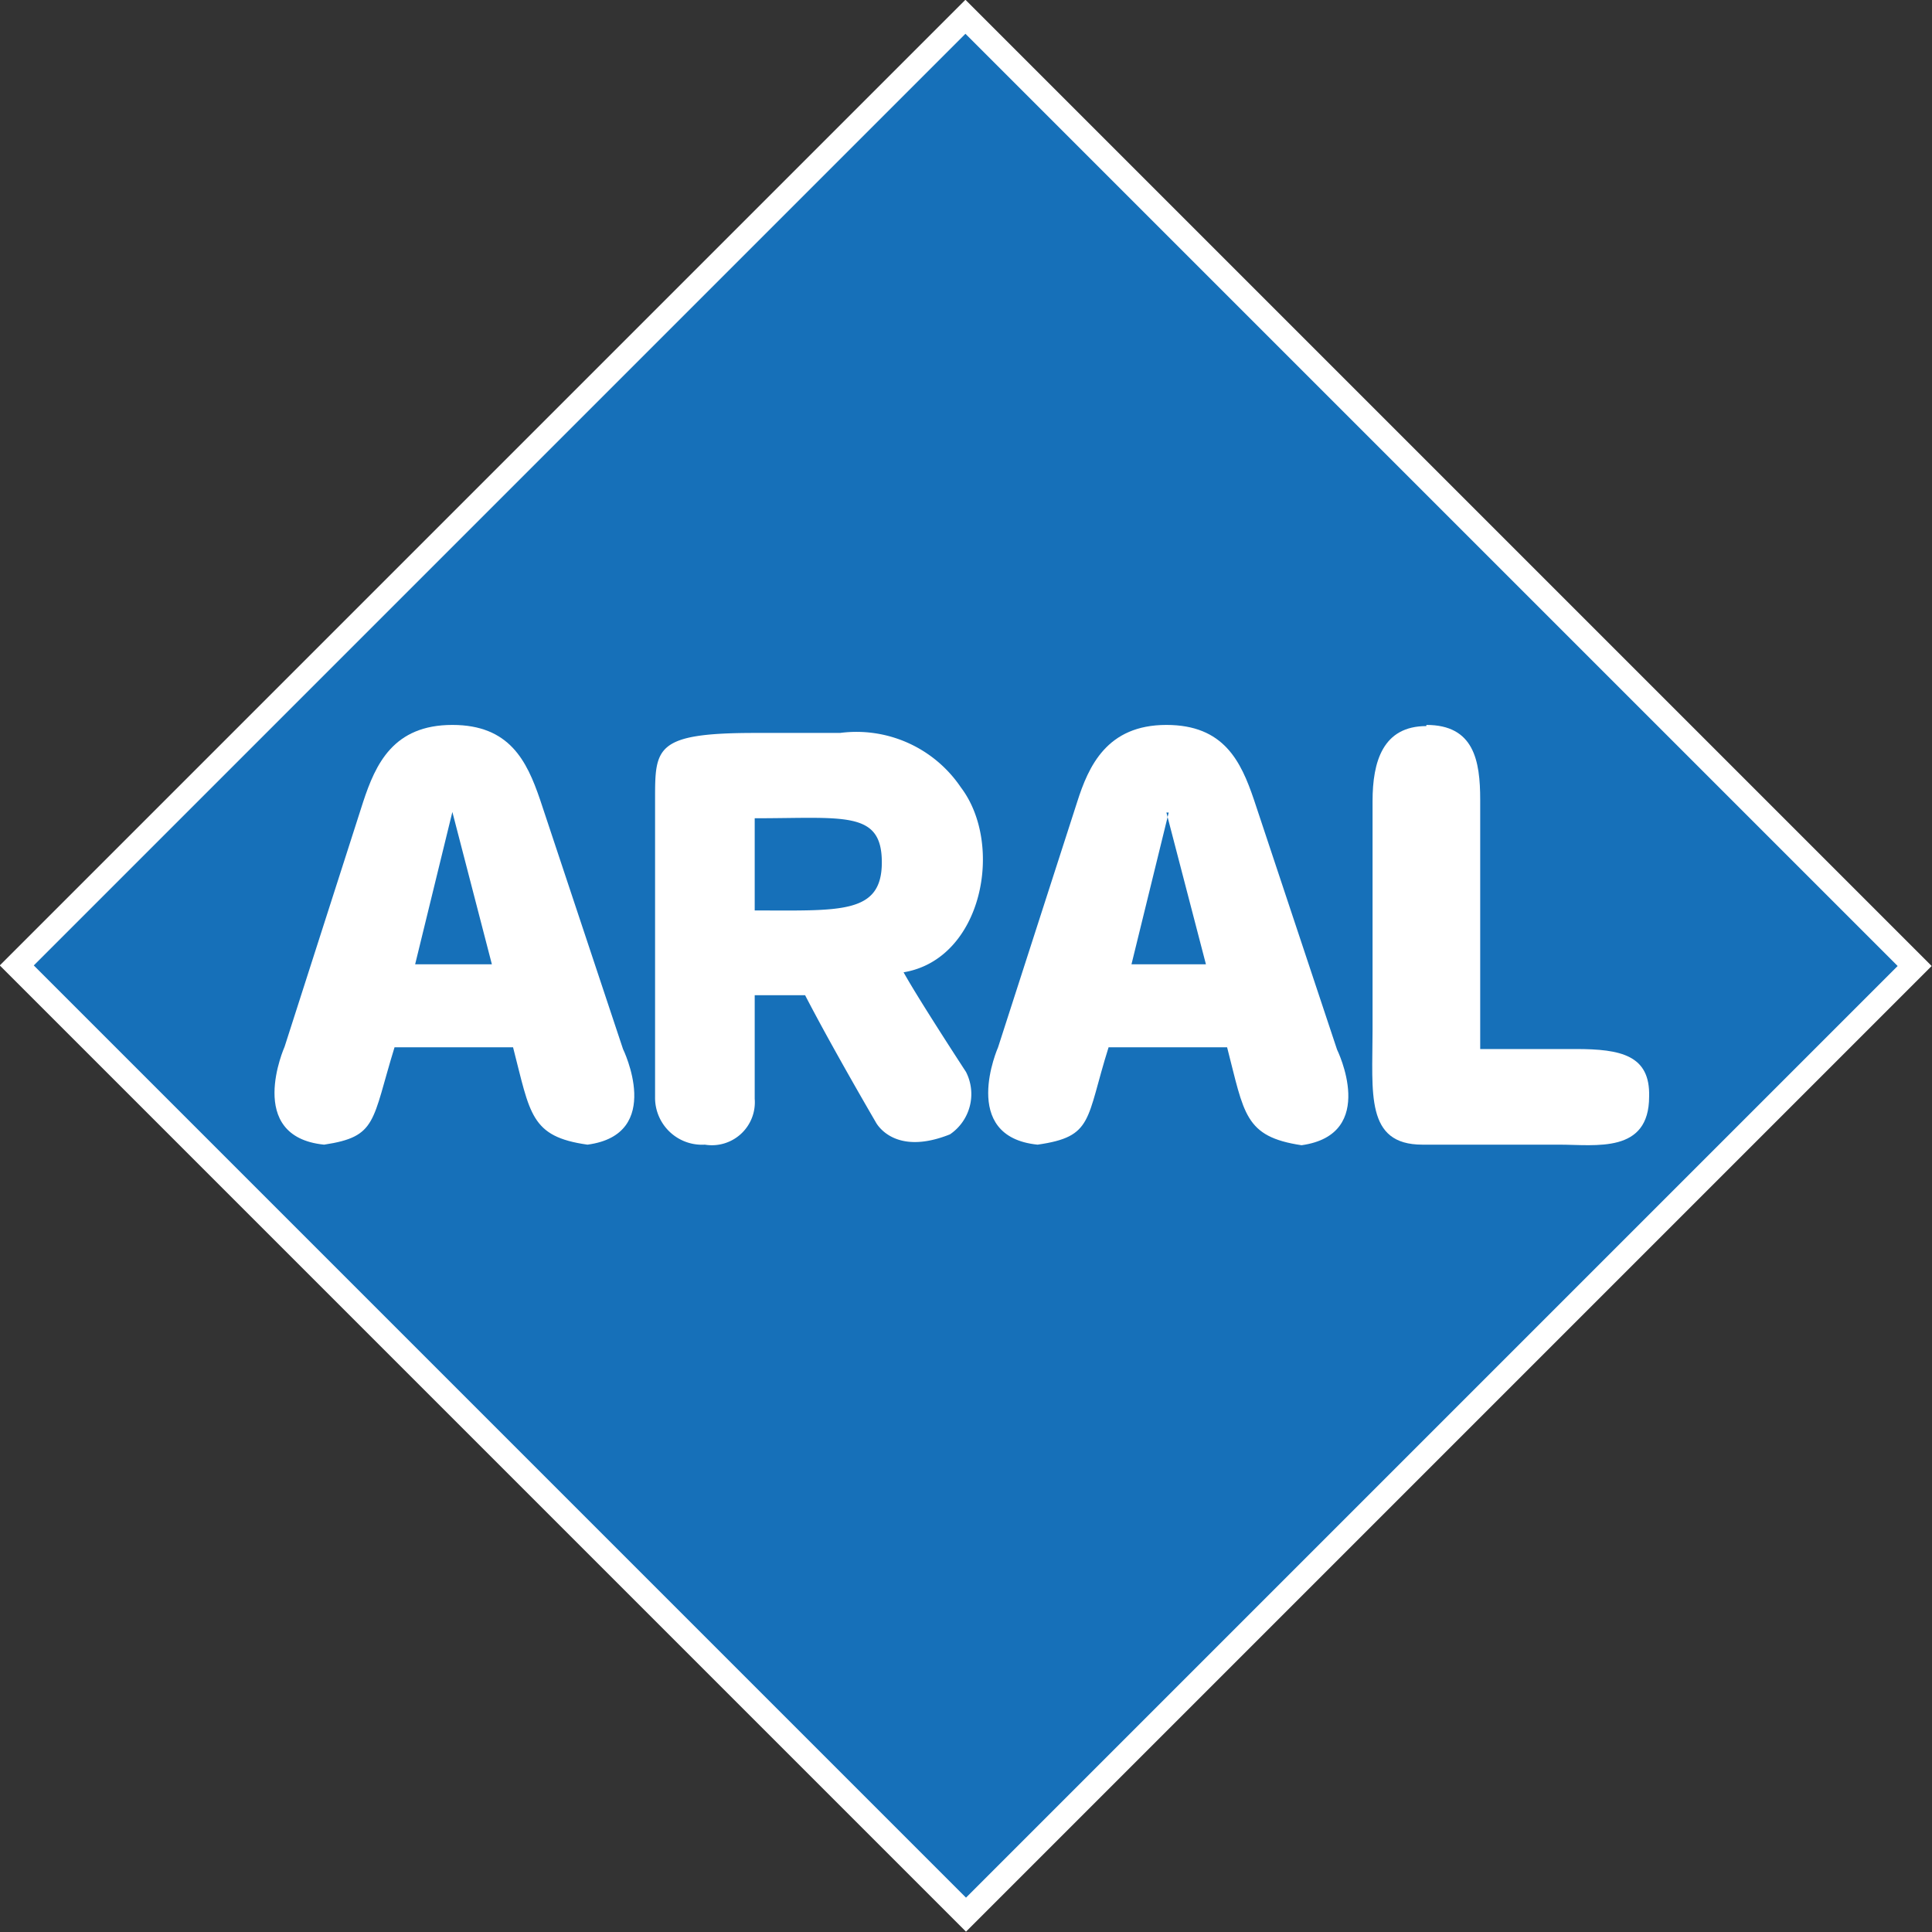
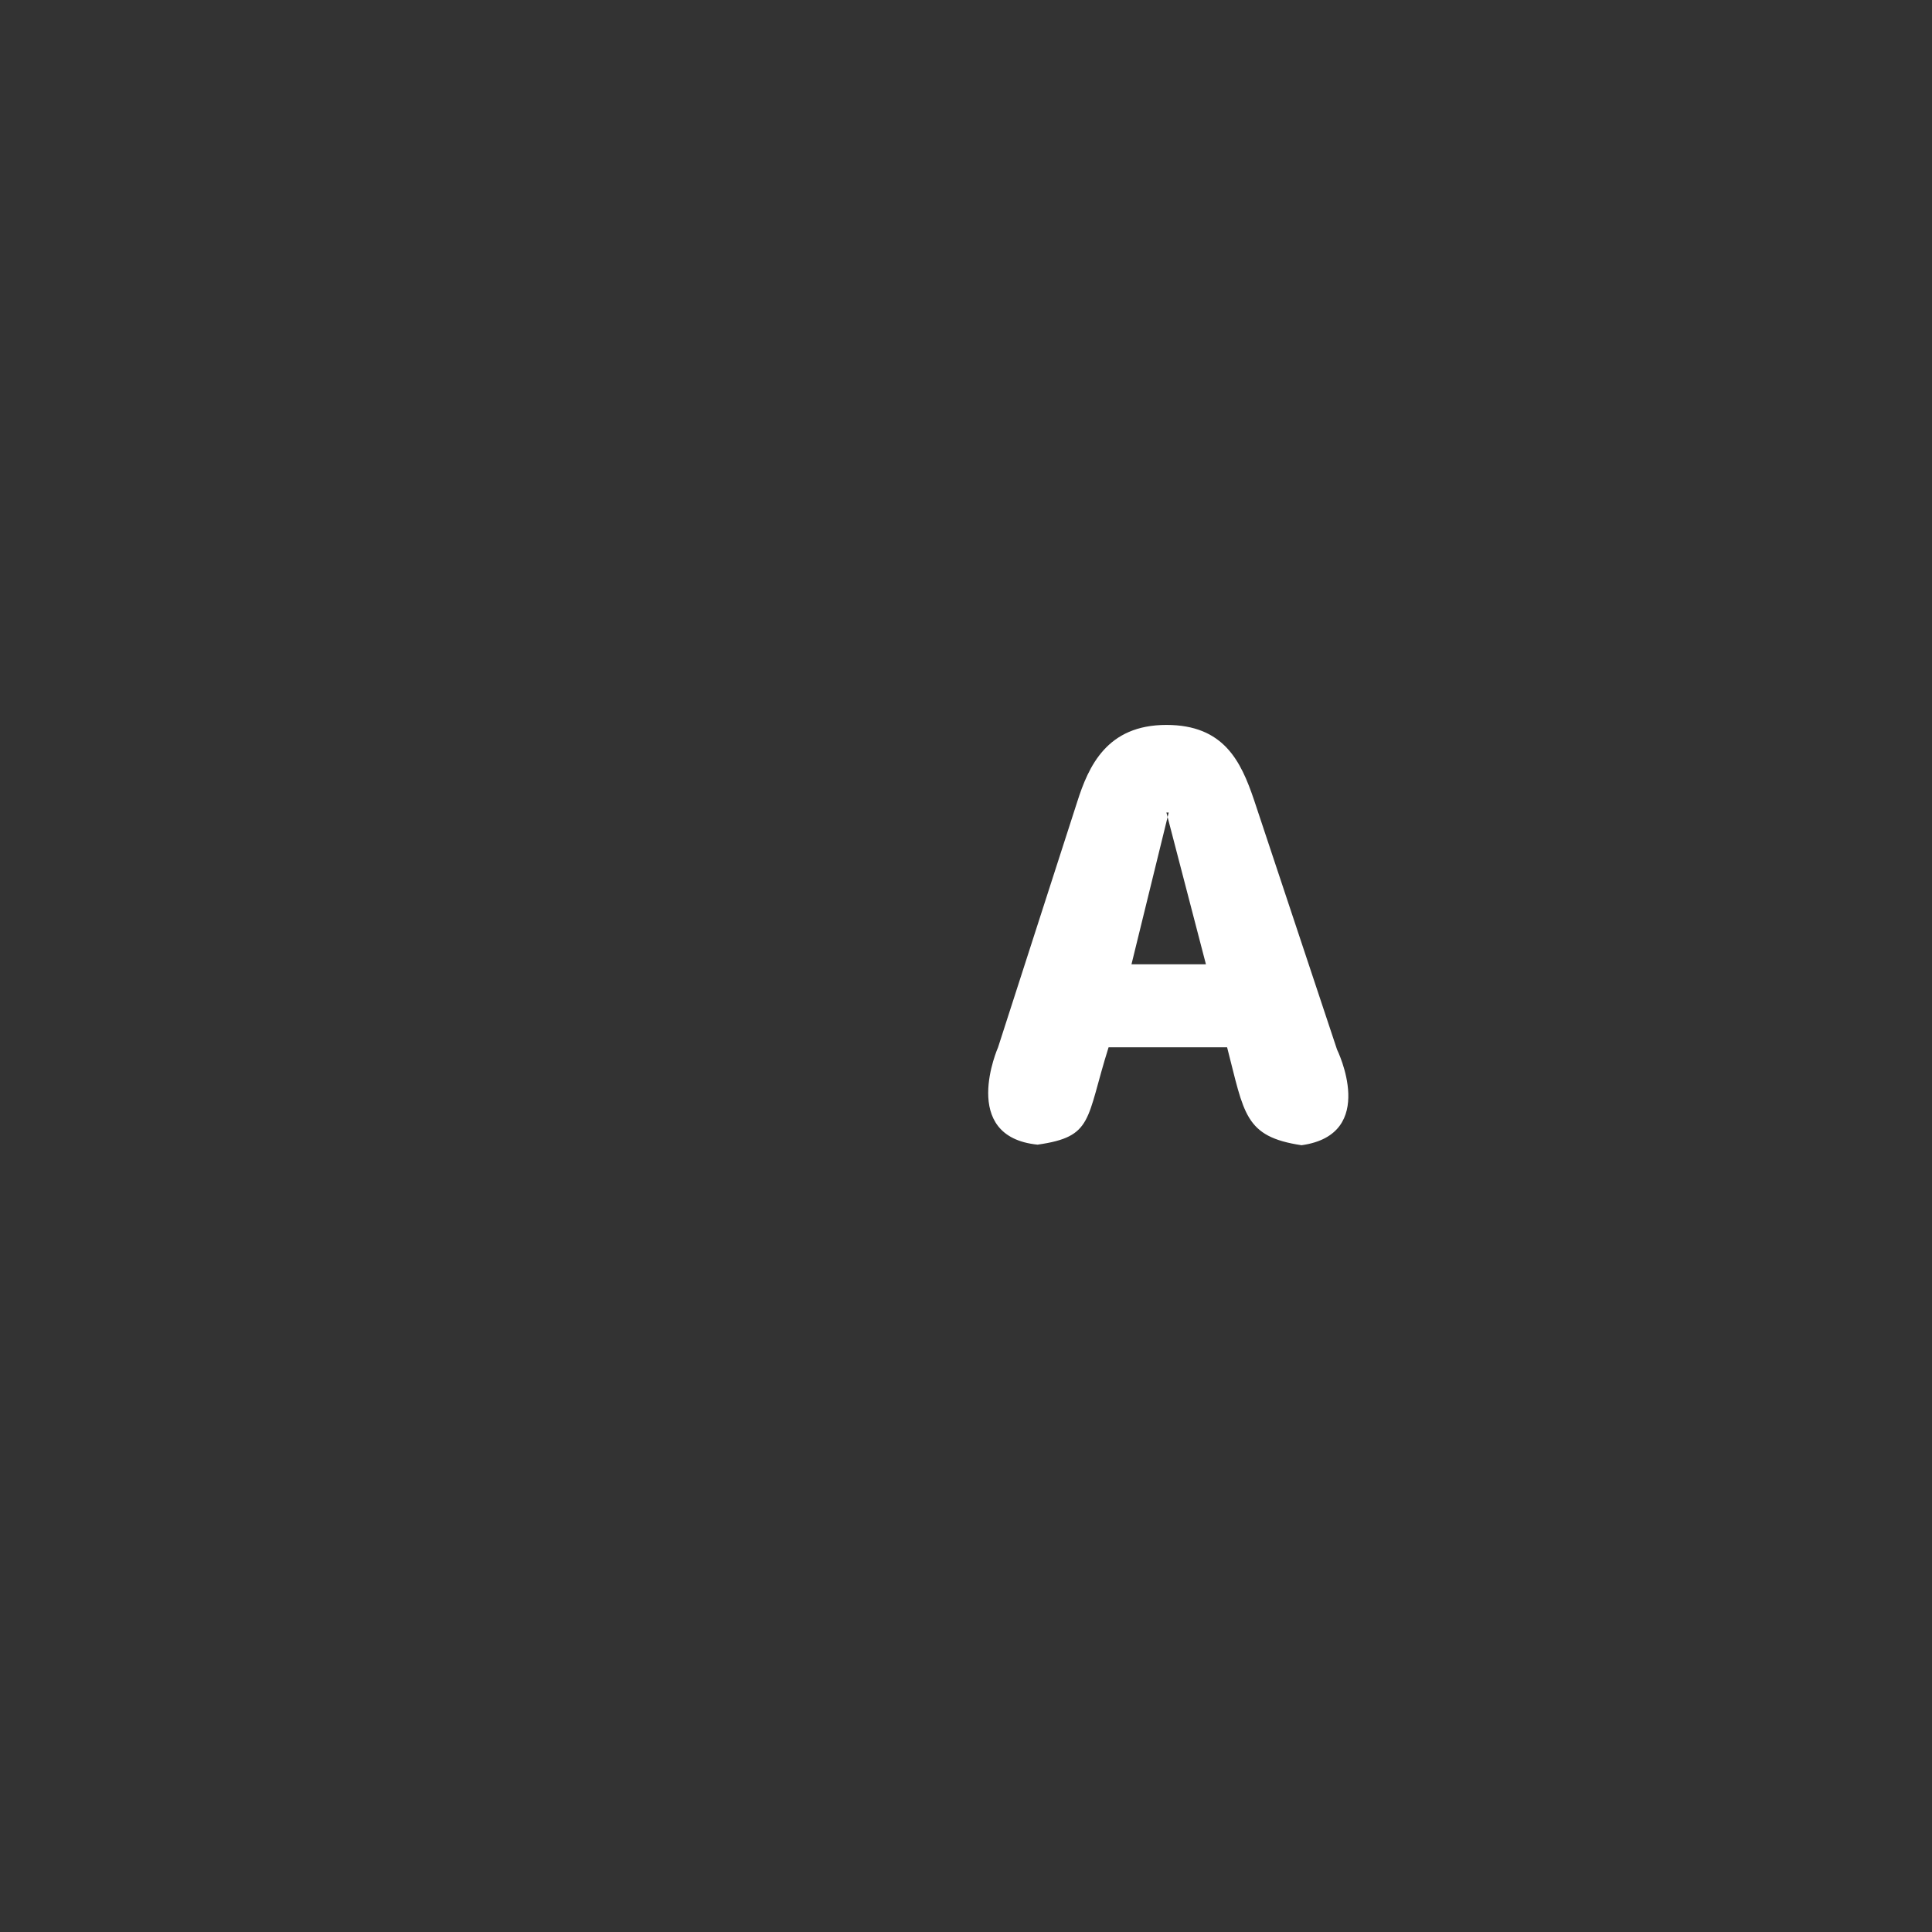
<svg xmlns="http://www.w3.org/2000/svg" id="svg2" width="1.19cm" height="1.19cm" viewBox="0 0 33.74 33.74">
  <rect x="0" y="0" width="33.74" height="33.74" fill="#333333" stroke="none" />
  <defs>
    <style>
            .cls-1,.cls-3,.cls-4{fill:#fff;}.cls-1{stroke:#fff;stroke-miterlimit:3.86;stroke-width:0.84px;}.cls-2{fill:#1670b9;}.cls-4{fill-rule:evenodd;}
        </style>
  </defs>
  <title>partner-aral</title>
  <g id="g11">
-     <path id="path547" class="cls-1" d="M32.55,16.28,16.28,32.55,0,16.27,16.27,0Z" transform="translate(0.59 0.59)" />
-     <path id="path549" class="cls-2" d="M32.55,16.28,16.28,32.55,0,16.27,16.27,0,32.55,16.28" transform="translate(0.59 0.59)" />
-     <path id="path551" class="cls-3" d="M24.32,12.07c.83,0,.94.62.94,1.31v4.35h1.67c.79,0,1.3.11,1.28.83,0,1-.93.84-1.57.84H24.25c-1,0-.87-.9-.87-2v-4c0-.69.18-1.31.94-1.31" transform="translate(0.59 0.59)" />
-     <path id="path555" class="cls-4" d="M7.31,12.07c1,0,1.3.63,1.53,1.3l1.45,4.36s.73,1.49-.62,1.67c-1-.14-1-.54-1.3-1.7H6.3C5.9,19,6,19.26,5.07,19.4c-1.39-.14-.69-1.71-.69-1.71l1.37-4.27c.22-.67.53-1.35,1.56-1.35m0,1.52L8,16.25H6.66l.65-2.66" transform="translate(0.59 0.59)" />
-     <path id="path553" class="cls-4" d="M14.08,12.21a2.2,2.2,0,0,1,2.11.95c.76,1,.38,3-1,3.23.26.47,1.09,1.74,1.09,1.74A.85.85,0,0,1,16,19.22C15,19.62,14.7,19,14.7,19s-.76-1.3-1.23-2.21h-.88V18.6a.75.75,0,0,1-.87.8.82.82,0,0,1-.87-.83v-5.2c0-.9,0-1.16,1.74-1.16h1.49M12.59,13.7c1.56,0,2.22-.14,2.22.77s-.73.84-2.22.84V13.7" transform="translate(0.59 0.59)" />
    <path id="path557" class="cls-4" d="M19.78,12.07c1,0,1.3.63,1.53,1.31l1.45,4.36s.73,1.48-.62,1.67c-1-.15-1-.55-1.3-1.71H18.77c-.4,1.27-.26,1.56-1.24,1.7-1.38-.14-.69-1.7-.69-1.7l1.38-4.28c.2-.63.52-1.35,1.56-1.35m0,1.53.69,2.65H19.17l.65-2.65" transform="translate(0.59 0.59)" />
  </g>
</svg>